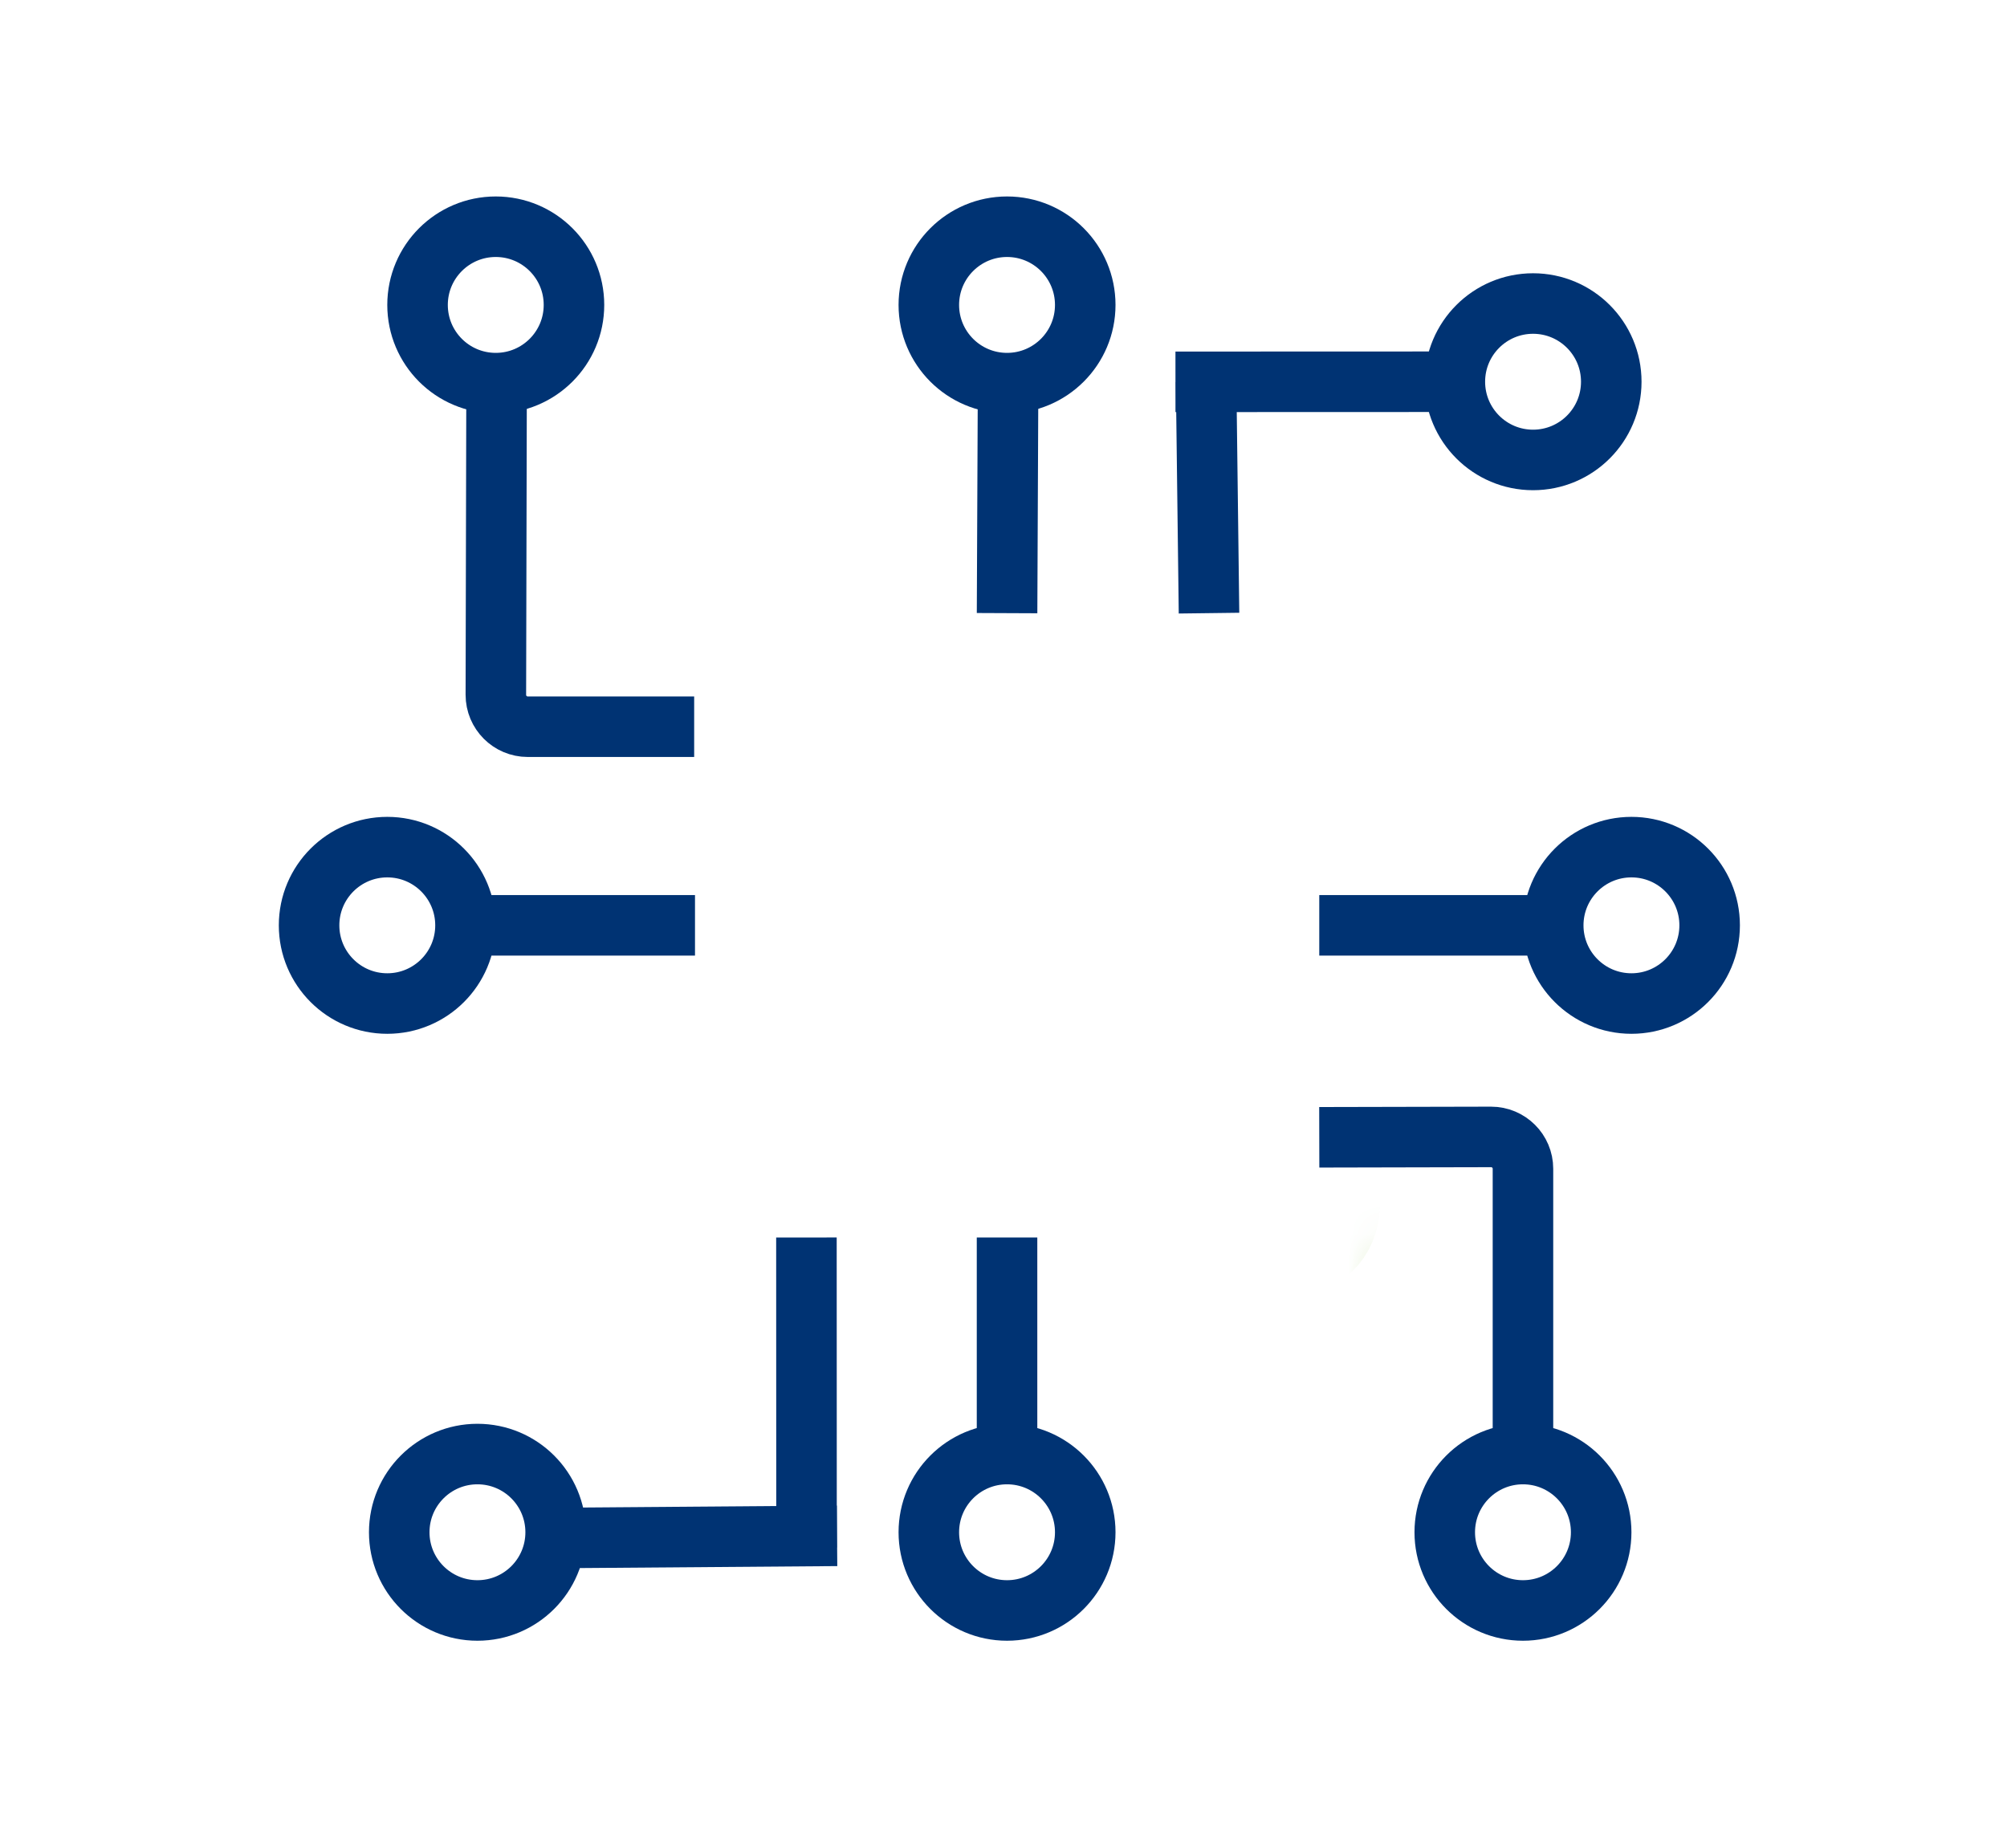
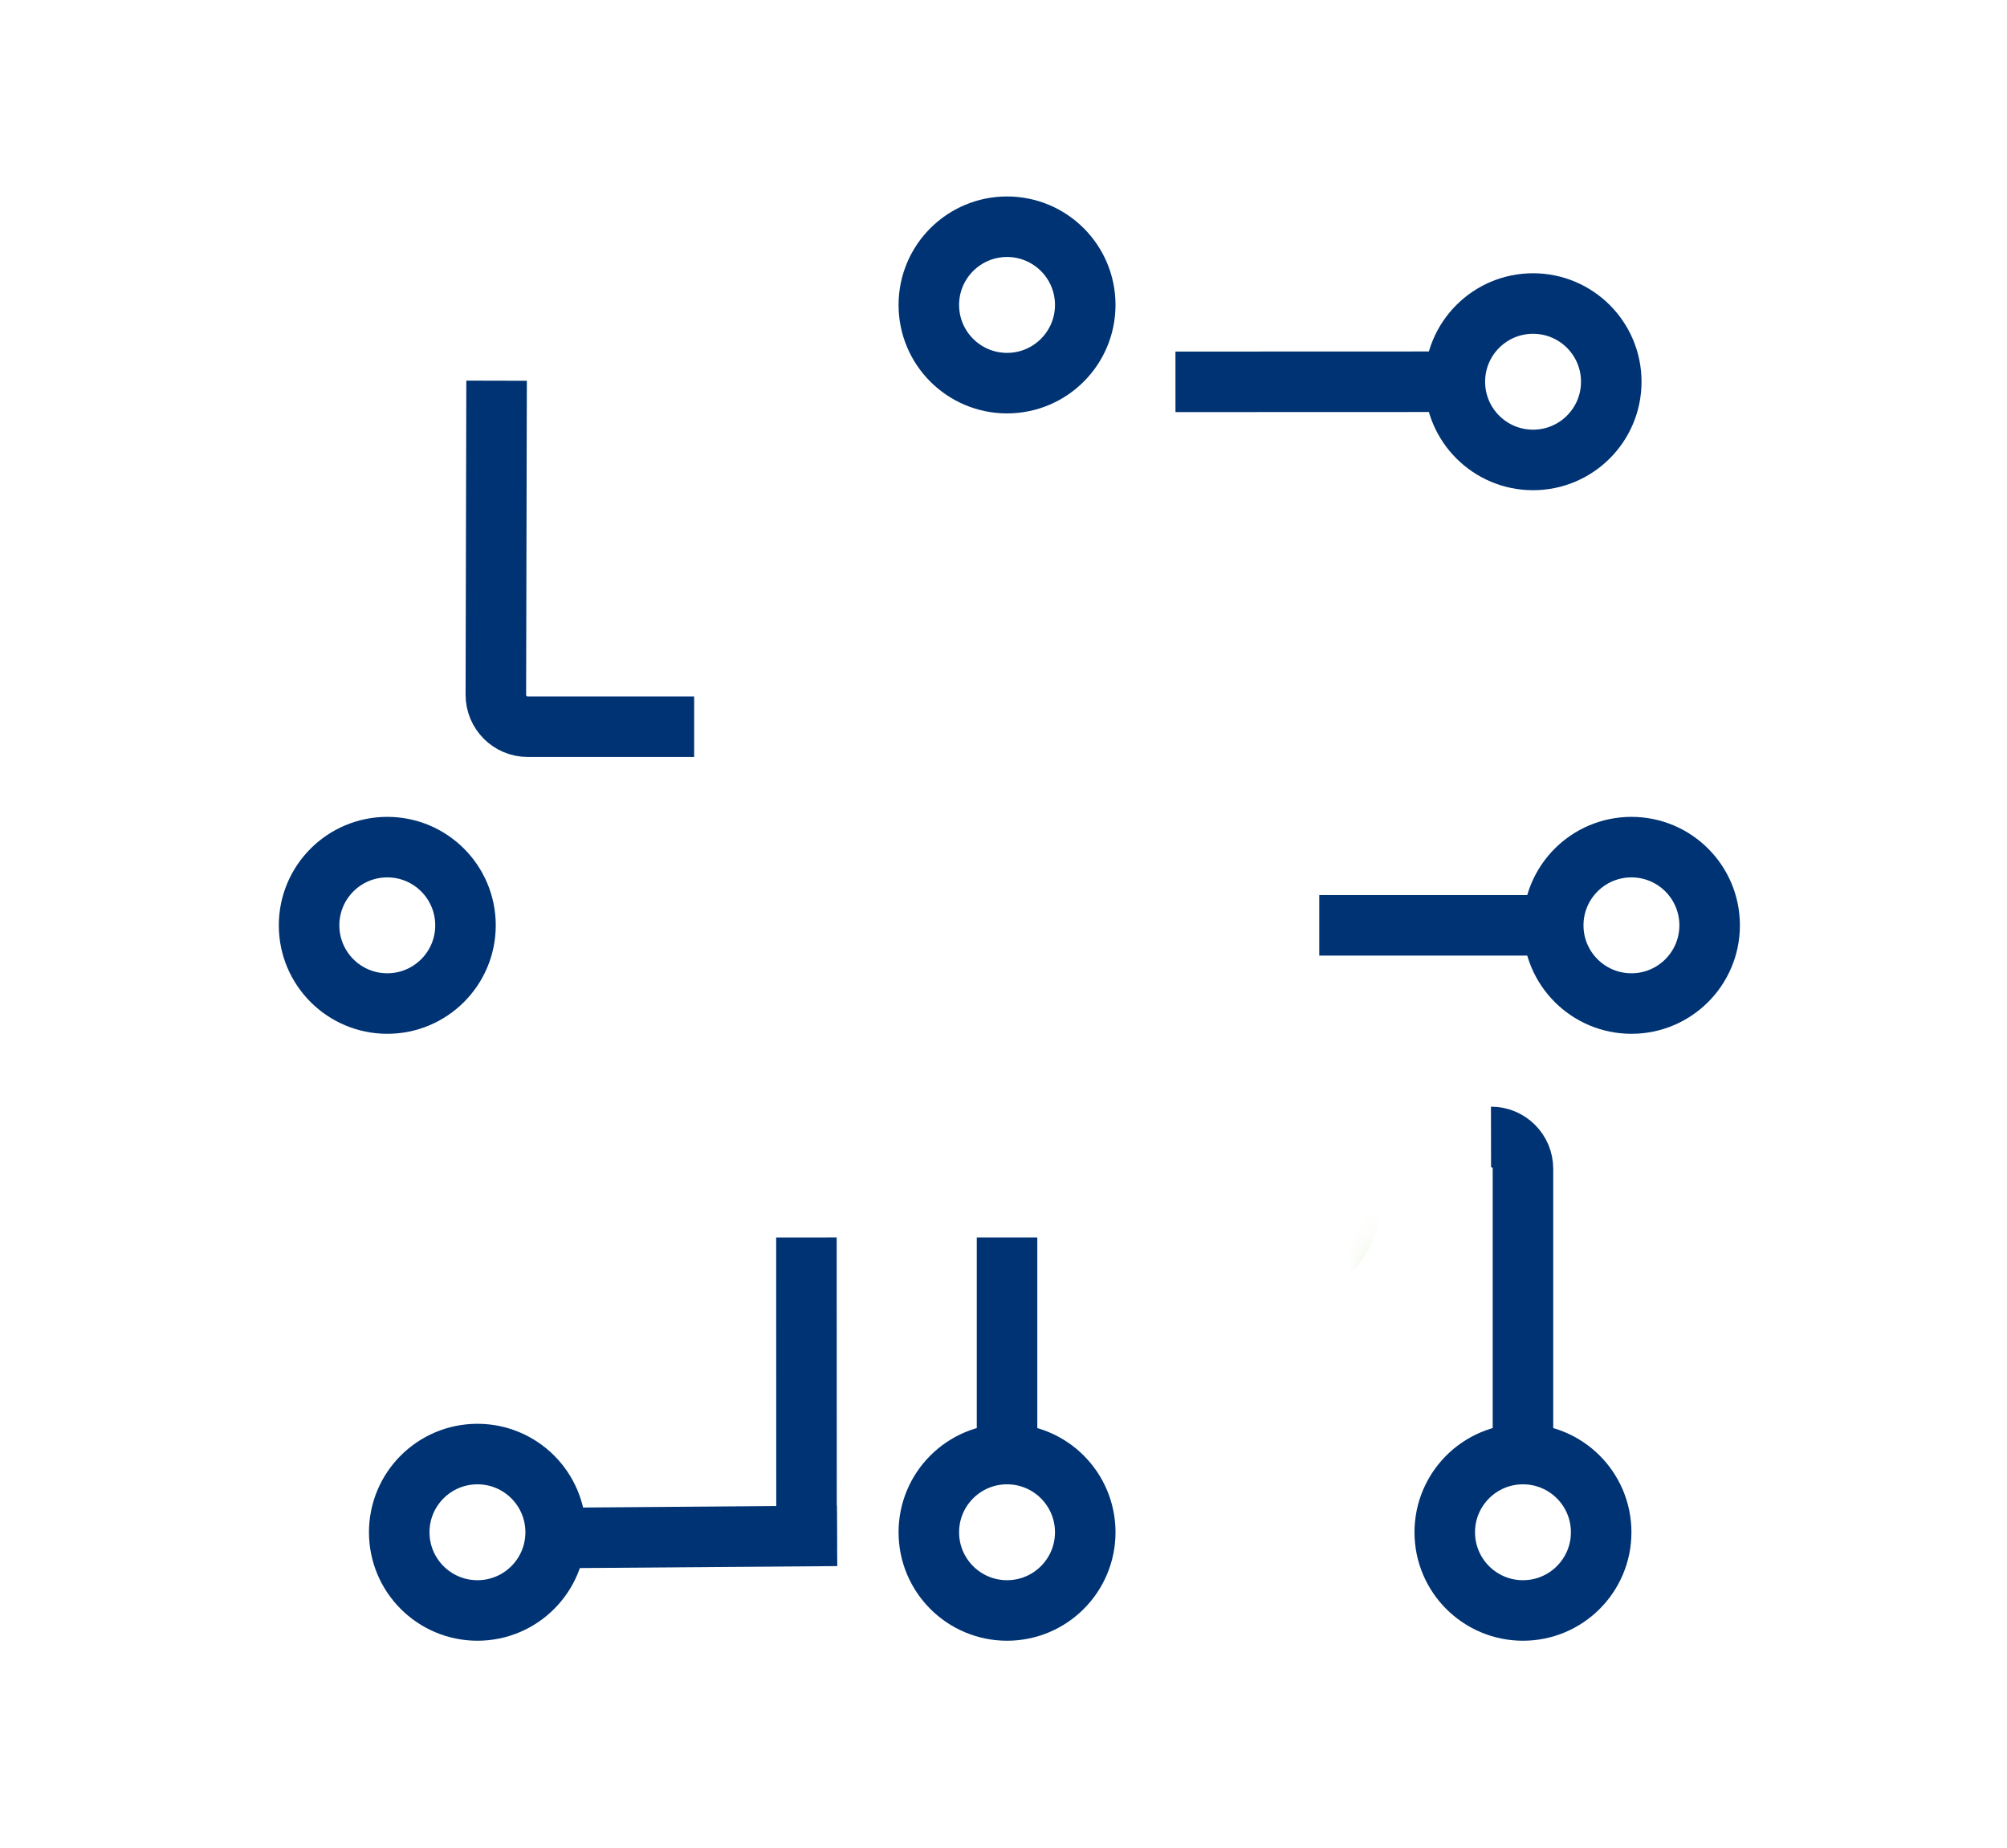
<svg xmlns="http://www.w3.org/2000/svg" width="63" height="58" viewBox="0 0 63 58" fill="none">
  <mask id="path-1-inside-1_136_815" fill="white">
    <rect x="21.812" y="19.247" width="19.6" height="19.6" rx="1" />
  </mask>
  <rect x="21.812" y="19.247" width="19.6" height="19.6" rx="1" stroke="#7FB82C" stroke-width="3.8" mask="url(#path-1-inside-1_136_815)" />
  <mask id="path-2-inside-2_136_815" fill="white">
    <rect x="27.032" y="24.466" width="9.161" height="9.161" rx="1" />
  </mask>
  <rect x="27.032" y="24.466" width="9.161" height="9.161" rx="1" stroke="#7FB82C" stroke-width="3.8" mask="url(#path-2-inside-2_136_815)" />
-   <path d="M31.612 19.247L31.642 12.423" stroke="#003373" stroke-width="1.9" />
-   <path d="M37.951 19.247L37.86 11.983" stroke="#003373" stroke-width="1.9" />
  <path d="M31.611 46.568V38.846" stroke="#003373" stroke-width="1.9" />
  <path d="M25.317 48.578L25.314 38.846" stroke="#003373" stroke-width="1.9" />
  <path d="M17.109 48.281L26.275 48.211" stroke="#003373" stroke-width="1.9" />
-   <path d="M14.531 29.047L21.816 29.047" stroke="#003373" stroke-width="1.9" />
  <path d="M41.412 29.047L48.764 29.047" stroke="#003373" stroke-width="1.9" />
  <path d="M36.898 11.986L45.542 11.983" stroke="#003373" stroke-width="1.9" />
  <path d="M15.588 11.95L15.565 21.809C15.564 22.362 16.012 22.812 16.565 22.812L21.79 22.812" stroke="#003373" stroke-width="1.9" />
-   <path d="M47.806 46.568L47.806 36.689C47.806 36.136 47.357 35.688 46.803 35.689L41.412 35.701" stroke="#003373" stroke-width="1.9" />
+   <path d="M47.806 46.568L47.806 36.689C47.806 36.136 47.357 35.688 46.803 35.689" stroke="#003373" stroke-width="1.9" />
  <circle cx="31.611" cy="9.572" r="2.455" stroke="#003373" stroke-width="1.9" />
  <circle cx="12.157" cy="29.047" r="2.455" stroke="#003373" stroke-width="1.9" />
  <circle cx="14.987" cy="48.099" r="2.455" stroke="#003373" stroke-width="1.9" />
  <circle cx="51.211" cy="29.047" r="2.455" stroke="#003373" stroke-width="1.9" />
  <circle cx="47.806" cy="48.099" r="2.455" stroke="#003373" stroke-width="1.9" />
  <circle cx="31.611" cy="48.099" r="2.455" stroke="#003373" stroke-width="1.9" />
  <circle cx="48.123" cy="11.983" r="2.455" stroke="#003373" stroke-width="1.9" />
-   <circle cx="15.562" cy="9.572" r="2.455" stroke="#003373" stroke-width="1.9" />
</svg>